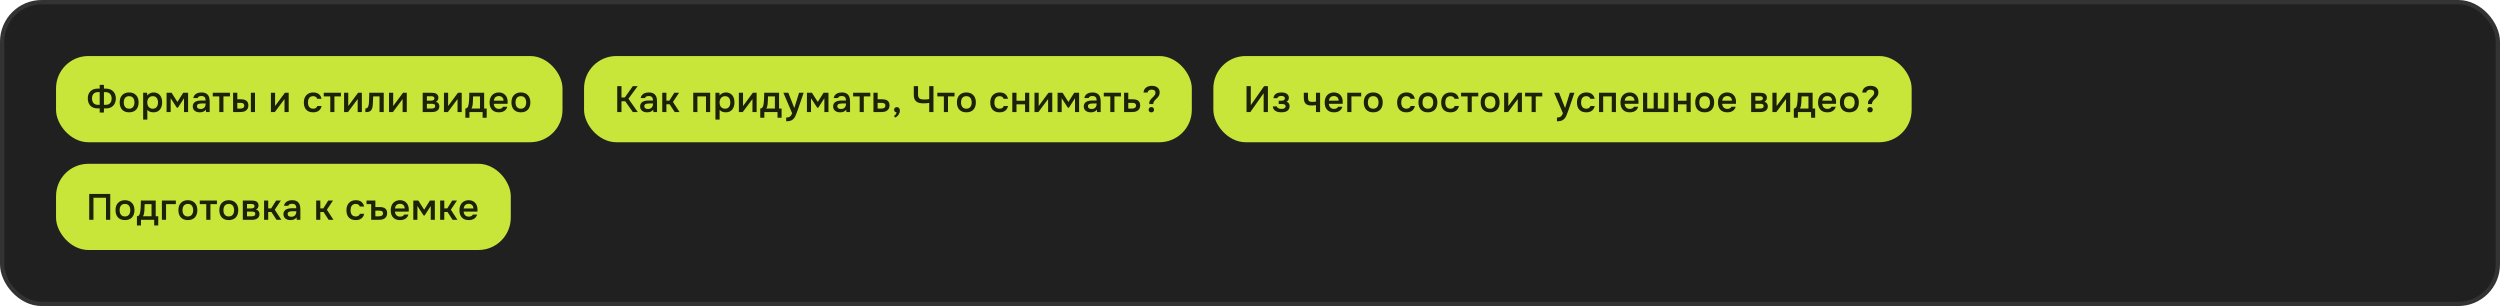
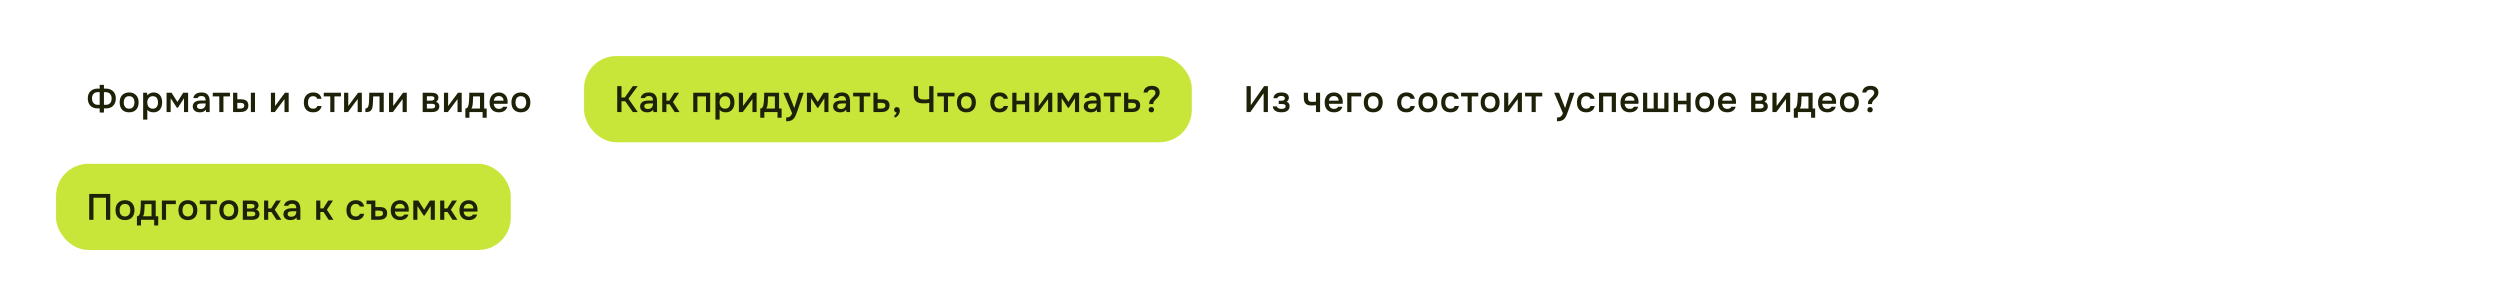
<svg xmlns="http://www.w3.org/2000/svg" width="1160" height="142" viewBox="0 0 1160 142" fill="none">
-   <rect x="1" y="1" width="1158" height="140" rx="18.333" fill="#202020" stroke="#333333" stroke-width="2" />
-   <rect x="26" y="26" width="235" height="40" rx="15" fill="#C8E63A" />
  <path d="M46.256 52.221V50.3H45.27C44.556 50.3 43.916 50.192 43.349 49.977C42.794 49.75 42.318 49.439 41.921 49.042C41.536 48.634 41.241 48.147 41.037 47.58C40.833 47.013 40.731 46.379 40.731 45.676C40.731 44.951 40.839 44.305 41.054 43.738C41.281 43.171 41.598 42.695 42.006 42.31C42.414 41.913 42.901 41.613 43.468 41.409C44.035 41.205 44.664 41.103 45.355 41.103H46.256V39.369H48.228V41.103H49.078C49.769 41.103 50.398 41.205 50.965 41.409C51.532 41.613 52.019 41.908 52.427 42.293C52.846 42.678 53.169 43.154 53.396 43.721C53.623 44.276 53.742 44.911 53.753 45.625C53.753 46.339 53.645 46.985 53.43 47.563C53.226 48.13 52.931 48.617 52.546 49.025C52.161 49.433 51.685 49.75 51.118 49.977C50.563 50.192 49.928 50.3 49.214 50.3H48.228V52.221H46.256ZM45.406 42.752C44.522 42.752 43.848 43.018 43.383 43.551C42.918 44.072 42.686 44.752 42.686 45.591C42.686 46.033 42.737 46.441 42.839 46.815C42.952 47.189 43.122 47.512 43.349 47.784C43.576 48.056 43.859 48.266 44.199 48.413C44.539 48.56 44.941 48.634 45.406 48.634H46.256V42.752H45.406ZM48.228 48.634H49.112C49.577 48.634 49.979 48.56 50.319 48.413C50.659 48.254 50.937 48.045 51.152 47.784C51.379 47.523 51.543 47.212 51.645 46.849C51.747 46.486 51.798 46.09 51.798 45.659C51.798 45.24 51.736 44.854 51.611 44.503C51.486 44.14 51.305 43.829 51.067 43.568C50.829 43.307 50.54 43.109 50.2 42.973C49.86 42.826 49.475 42.752 49.044 42.752H48.228V48.634ZM59.9 42.888C60.614 42.888 61.243 43.001 61.787 43.228C62.331 43.455 62.79 43.772 63.164 44.18C63.549 44.577 63.838 45.058 64.031 45.625C64.223 46.192 64.32 46.821 64.32 47.512C64.32 48.215 64.223 48.849 64.031 49.416C63.849 49.971 63.572 50.453 63.198 50.861C62.824 51.269 62.359 51.581 61.804 51.796C61.26 52.011 60.625 52.119 59.9 52.119C59.186 52.119 58.557 52.011 58.013 51.796C57.469 51.569 57.01 51.258 56.636 50.861C56.273 50.453 55.995 49.966 55.803 49.399C55.621 48.832 55.531 48.203 55.531 47.512C55.531 46.821 55.621 46.192 55.803 45.625C55.995 45.058 56.279 44.577 56.653 44.18C57.027 43.772 57.486 43.455 58.03 43.228C58.574 43.001 59.197 42.888 59.9 42.888ZM59.9 50.436C60.342 50.436 60.716 50.362 61.022 50.215C61.339 50.056 61.594 49.847 61.787 49.586C61.991 49.325 62.138 49.019 62.229 48.668C62.331 48.317 62.382 47.937 62.382 47.529C62.382 47.121 62.331 46.741 62.229 46.39C62.138 46.027 61.991 45.716 61.787 45.455C61.594 45.194 61.339 44.99 61.022 44.843C60.716 44.696 60.342 44.622 59.9 44.622C59.469 44.622 59.095 44.696 58.778 44.843C58.472 44.99 58.217 45.194 58.013 45.455C57.82 45.716 57.673 46.027 57.571 46.39C57.48 46.741 57.435 47.121 57.435 47.529C57.435 47.937 57.48 48.317 57.571 48.668C57.673 49.019 57.82 49.325 58.013 49.586C58.217 49.847 58.472 50.056 58.778 50.215C59.095 50.362 59.469 50.436 59.9 50.436ZM68.359 55.485H66.421V43.041H68.257L68.359 44.316C68.687 43.851 69.112 43.5 69.633 43.262C70.166 43.013 70.722 42.888 71.299 42.888C71.912 42.888 72.461 43.001 72.948 43.228C73.436 43.443 73.85 43.749 74.189 44.146C74.541 44.543 74.802 45.024 74.972 45.591C75.153 46.146 75.243 46.781 75.243 47.495C75.243 48.164 75.159 48.781 74.989 49.348C74.819 49.915 74.564 50.408 74.224 50.827C73.895 51.235 73.481 51.552 72.983 51.779C72.495 52.006 71.9 52.119 71.198 52.119C70.653 52.119 70.132 52.034 69.633 51.864C69.146 51.683 68.721 51.388 68.359 50.98V55.485ZM70.891 50.436C71.311 50.436 71.674 50.362 71.98 50.215C72.285 50.056 72.535 49.847 72.728 49.586C72.931 49.325 73.079 49.019 73.169 48.668C73.272 48.317 73.323 47.937 73.323 47.529C73.323 47.121 73.272 46.741 73.169 46.39C73.079 46.027 72.931 45.716 72.728 45.455C72.535 45.194 72.28 44.99 71.963 44.843C71.656 44.696 71.288 44.622 70.858 44.622C70.472 44.622 70.115 44.701 69.787 44.86C69.469 45.019 69.203 45.228 68.987 45.489C68.772 45.75 68.608 46.061 68.495 46.424C68.392 46.775 68.341 47.138 68.341 47.512C68.341 47.92 68.392 48.305 68.495 48.668C68.597 49.019 68.749 49.325 68.954 49.586C69.169 49.835 69.435 50.039 69.752 50.198C70.07 50.357 70.45 50.436 70.891 50.436ZM77.286 43.041H79.615L82.318 47.308L85.004 43.041H87.282V52H85.378V45.574L82.539 49.994H82.08L79.19 45.574V52H77.286V43.041ZM95.525 50.895C95.23 51.314 94.839 51.626 94.352 51.83C93.865 52.023 93.321 52.119 92.72 52.119C92.244 52.119 91.808 52.062 91.411 51.949C91.026 51.836 90.686 51.666 90.391 51.439C90.096 51.201 89.864 50.912 89.694 50.572C89.524 50.221 89.439 49.824 89.439 49.382C89.439 48.895 89.535 48.481 89.728 48.141C89.921 47.79 90.181 47.506 90.51 47.291C90.85 47.076 91.247 46.917 91.7 46.815C92.153 46.702 92.629 46.645 93.128 46.645H95.423C95.423 45.988 95.276 45.478 94.981 45.115C94.686 44.752 94.171 44.565 93.434 44.554C93.003 44.554 92.629 44.628 92.312 44.775C92.006 44.922 91.802 45.166 91.7 45.506H89.711C89.779 45.03 89.932 44.628 90.17 44.299C90.419 43.97 90.714 43.698 91.054 43.483C91.405 43.268 91.791 43.115 92.21 43.024C92.641 42.933 93.071 42.888 93.502 42.888C94.057 42.888 94.573 42.962 95.049 43.109C95.525 43.256 95.939 43.506 96.29 43.857C96.687 44.265 96.953 44.752 97.089 45.319C97.225 45.886 97.293 46.503 97.293 47.172V52H95.61L95.525 50.895ZM95.423 48.022H93.553C93.224 48.022 92.896 48.05 92.567 48.107C92.238 48.152 91.955 48.271 91.717 48.464C91.49 48.645 91.377 48.912 91.377 49.263C91.377 49.694 91.53 50.022 91.836 50.249C92.153 50.464 92.539 50.572 92.992 50.572C93.343 50.572 93.666 50.527 93.961 50.436C94.267 50.345 94.528 50.198 94.743 49.994C94.958 49.779 95.123 49.512 95.236 49.195C95.361 48.866 95.423 48.475 95.423 48.022ZM106.701 43.041V44.724H103.675V52H101.754V44.724H98.728V43.041H106.701ZM108.156 43.041H110.111V46.067H111.726C112.224 46.067 112.689 46.112 113.12 46.203C113.55 46.294 113.919 46.452 114.225 46.679C114.542 46.894 114.791 47.183 114.973 47.546C115.154 47.909 115.245 48.362 115.245 48.906C115.245 49.518 115.131 50.028 114.905 50.436C114.678 50.833 114.383 51.15 114.021 51.388C113.658 51.615 113.25 51.773 112.797 51.864C112.343 51.955 111.896 52 111.454 52H108.156V43.041ZM116.401 52V43.041H118.322V52H116.401ZM111.284 50.385C111.533 50.385 111.782 50.368 112.032 50.334C112.281 50.289 112.502 50.221 112.695 50.13C112.887 50.028 113.04 49.886 113.154 49.705C113.267 49.524 113.324 49.286 113.324 48.991C113.324 48.742 113.278 48.538 113.188 48.379C113.108 48.22 112.995 48.096 112.848 48.005C112.712 47.903 112.553 47.835 112.372 47.801C112.19 47.767 112.009 47.744 111.828 47.733H110.111V50.368L111.284 50.385ZM127.505 52H125.703V43.041H127.641V49.195L132.197 43.041H133.948V52H132.01V45.965C131.998 45.988 130.497 47.999 127.505 52ZM145.268 52.119C144.554 52.119 143.925 52.011 143.381 51.796C142.848 51.569 142.401 51.258 142.038 50.861C141.687 50.453 141.42 49.971 141.239 49.416C141.069 48.849 140.984 48.226 140.984 47.546C140.984 46.866 141.075 46.243 141.256 45.676C141.449 45.109 141.732 44.622 142.106 44.214C142.48 43.806 142.933 43.483 143.466 43.245C143.999 43.007 144.616 42.888 145.319 42.888C145.818 42.888 146.277 42.945 146.696 43.058C147.127 43.16 147.506 43.336 147.835 43.585C148.164 43.823 148.447 44.129 148.685 44.503C148.923 44.866 149.087 45.308 149.178 45.829H147.172C147.07 45.444 146.849 45.149 146.509 44.945C146.18 44.73 145.772 44.622 145.285 44.622C144.854 44.622 144.486 44.701 144.18 44.86C143.874 45.019 143.625 45.234 143.432 45.506C143.239 45.778 143.098 46.095 143.007 46.458C142.928 46.809 142.888 47.178 142.888 47.563C142.888 47.96 142.933 48.334 143.024 48.685C143.115 49.036 143.256 49.342 143.449 49.603C143.653 49.852 143.908 50.056 144.214 50.215C144.52 50.362 144.888 50.436 145.319 50.436C145.829 50.436 146.248 50.323 146.577 50.096C146.917 49.869 147.132 49.569 147.223 49.195H149.212C149.121 49.705 148.951 50.147 148.702 50.521C148.464 50.895 148.169 51.201 147.818 51.439C147.467 51.677 147.076 51.853 146.645 51.966C146.214 52.068 145.755 52.119 145.268 52.119ZM158.197 43.041V44.724H155.171V52H153.25V44.724H150.224V43.041H158.197ZM161.454 52H159.652V43.041H161.59V49.195L166.146 43.041H167.897V52H165.959V45.965C165.947 45.988 164.446 47.999 161.454 52ZM171.184 47.733C171.241 46.962 171.275 46.197 171.286 45.438C171.309 44.667 171.331 43.868 171.354 43.041H178.052V52H176.097V44.724H173.156C173.133 45.279 173.111 45.835 173.088 46.39C173.077 46.934 173.054 47.478 173.02 48.022C173.009 48.226 172.986 48.47 172.952 48.753C172.929 49.025 172.895 49.303 172.85 49.586C172.805 49.858 172.737 50.119 172.646 50.368C172.555 50.606 172.442 50.827 172.306 51.031C172.068 51.371 171.751 51.62 171.354 51.779C170.969 51.926 170.521 52 170.011 52H169.535V50.334C169.875 50.334 170.147 50.255 170.351 50.096C170.566 49.926 170.725 49.716 170.827 49.467C170.94 49.206 171.02 48.929 171.065 48.634C171.122 48.328 171.161 48.028 171.184 47.733ZM182.304 52H180.502V43.041H182.44V49.195L186.996 43.041H188.747V52H186.809V45.965C186.798 45.988 185.296 47.999 182.304 52ZM196.124 43.041H199.949C200.346 43.041 200.748 43.064 201.156 43.109C201.564 43.143 201.932 43.239 202.261 43.398C202.601 43.557 202.873 43.789 203.077 44.095C203.292 44.39 203.406 44.792 203.417 45.302C203.417 45.699 203.326 46.067 203.145 46.407C202.964 46.747 202.675 47.025 202.278 47.24C202.822 47.387 203.219 47.648 203.468 48.022C203.729 48.385 203.859 48.821 203.859 49.331C203.859 49.807 203.763 50.221 203.57 50.572C203.377 50.912 203.122 51.19 202.805 51.405C202.488 51.609 202.119 51.762 201.7 51.864C201.281 51.955 200.839 52 200.374 52H196.124V43.041ZM198.079 44.656V46.713H199.252C199.513 46.713 199.779 46.713 200.051 46.713C200.334 46.702 200.584 46.662 200.799 46.594C201.026 46.526 201.207 46.418 201.343 46.271C201.49 46.124 201.564 45.914 201.564 45.642C201.564 45.404 201.507 45.223 201.394 45.098C201.292 44.962 201.162 44.86 201.003 44.792C200.844 44.724 200.663 44.684 200.459 44.673C200.266 44.662 200.085 44.656 199.915 44.656H198.079ZM200.051 50.368C200.278 50.368 200.499 50.357 200.714 50.334C200.941 50.311 201.139 50.26 201.309 50.181C201.49 50.09 201.638 49.977 201.751 49.841C201.864 49.694 201.921 49.501 201.921 49.263C201.921 48.832 201.785 48.543 201.513 48.396C201.252 48.249 200.929 48.175 200.544 48.175H198.079V50.368H200.051ZM207.795 52H205.993V43.041H207.931V49.195L212.487 43.041H214.238V52H212.3V45.965C212.289 45.988 210.787 47.999 207.795 52ZM217.662 46.237C217.696 45.693 217.718 45.166 217.73 44.656C217.741 44.135 217.747 43.596 217.747 43.041H224.649V50.351H225.822V54.618H223.935V52H217.815V54.618H215.928V50.351C216.256 50.351 216.528 50.249 216.744 50.045C216.97 49.83 217.123 49.592 217.203 49.331C217.282 49.15 217.35 48.906 217.407 48.6C217.463 48.283 217.509 47.971 217.543 47.665C217.577 47.359 217.605 47.076 217.628 46.815C217.65 46.554 217.662 46.362 217.662 46.237ZM222.711 44.724H219.515C219.492 45.132 219.475 45.574 219.464 46.05C219.452 46.526 219.435 46.985 219.413 47.427C219.39 47.642 219.367 47.875 219.345 48.124C219.333 48.373 219.305 48.628 219.26 48.889C219.214 49.138 219.152 49.388 219.073 49.637C218.993 49.886 218.886 50.124 218.75 50.351H222.711V44.724ZM229.106 48.175C229.129 48.504 229.197 48.81 229.31 49.093C229.423 49.376 229.576 49.626 229.769 49.841C229.962 50.045 230.2 50.209 230.483 50.334C230.778 50.459 231.118 50.521 231.503 50.521C231.911 50.521 232.285 50.447 232.625 50.3C232.976 50.153 233.231 49.898 233.39 49.535H235.379C235.266 49.988 235.079 50.379 234.818 50.708C234.569 51.037 234.268 51.309 233.917 51.524C233.577 51.728 233.197 51.881 232.778 51.983C232.37 52.074 231.934 52.119 231.469 52.119C230.755 52.119 230.126 52.011 229.582 51.796C229.049 51.581 228.602 51.269 228.239 50.861C227.876 50.453 227.604 49.971 227.423 49.416C227.253 48.849 227.168 48.215 227.168 47.512C227.168 46.832 227.264 46.214 227.457 45.659C227.65 45.092 227.927 44.605 228.29 44.197C228.664 43.789 229.112 43.472 229.633 43.245C230.154 43.007 230.749 42.888 231.418 42.888C232.121 42.888 232.727 43.007 233.237 43.245C233.747 43.472 234.172 43.783 234.512 44.18C234.863 44.577 235.124 45.041 235.294 45.574C235.464 46.107 235.549 46.685 235.549 47.308C235.549 47.603 235.532 47.892 235.498 48.175H229.106ZM233.662 46.713C233.628 46.01 233.407 45.478 232.999 45.115C232.602 44.752 232.081 44.571 231.435 44.571C231.072 44.571 230.755 44.628 230.483 44.741C230.211 44.854 229.979 45.007 229.786 45.2C229.605 45.393 229.457 45.619 229.344 45.88C229.231 46.141 229.157 46.418 229.123 46.713H233.662ZM241.672 42.888C242.386 42.888 243.015 43.001 243.559 43.228C244.103 43.455 244.562 43.772 244.936 44.18C245.321 44.577 245.61 45.058 245.803 45.625C245.996 46.192 246.092 46.821 246.092 47.512C246.092 48.215 245.996 48.849 245.803 49.416C245.622 49.971 245.344 50.453 244.97 50.861C244.596 51.269 244.131 51.581 243.576 51.796C243.032 52.011 242.397 52.119 241.672 52.119C240.958 52.119 240.329 52.011 239.785 51.796C239.241 51.569 238.782 51.258 238.408 50.861C238.045 50.453 237.768 49.966 237.575 49.399C237.394 48.832 237.303 48.203 237.303 47.512C237.303 46.821 237.394 46.192 237.575 45.625C237.768 45.058 238.051 44.577 238.425 44.18C238.799 43.772 239.258 43.455 239.802 43.228C240.346 43.001 240.969 42.888 241.672 42.888ZM241.672 50.436C242.114 50.436 242.488 50.362 242.794 50.215C243.111 50.056 243.366 49.847 243.559 49.586C243.763 49.325 243.91 49.019 244.001 48.668C244.103 48.317 244.154 47.937 244.154 47.529C244.154 47.121 244.103 46.741 244.001 46.39C243.91 46.027 243.763 45.716 243.559 45.455C243.366 45.194 243.111 44.99 242.794 44.843C242.488 44.696 242.114 44.622 241.672 44.622C241.241 44.622 240.867 44.696 240.55 44.843C240.244 44.99 239.989 45.194 239.785 45.455C239.592 45.716 239.445 46.027 239.343 46.39C239.252 46.741 239.207 47.121 239.207 47.529C239.207 47.937 239.252 48.317 239.343 48.668C239.445 49.019 239.592 49.325 239.785 49.586C239.989 49.847 240.244 50.056 240.55 50.215C240.867 50.362 241.241 50.436 241.672 50.436Z" fill="#1D2107" />
  <rect x="271" y="26" width="282" height="40" rx="15" fill="#C8E63A" />
  <path d="M288.366 52H286.394V39.981H288.366V45.234H289.913L293.619 39.981H295.88L291.596 45.812L295.931 52H293.636L290.1 46.985H288.366V52ZM303.098 50.895C302.803 51.314 302.412 51.626 301.925 51.83C301.437 52.023 300.893 52.119 300.293 52.119C299.817 52.119 299.38 52.062 298.984 51.949C298.598 51.836 298.258 51.666 297.964 51.439C297.669 51.201 297.437 50.912 297.267 50.572C297.097 50.221 297.012 49.824 297.012 49.382C297.012 48.895 297.108 48.481 297.301 48.141C297.493 47.79 297.754 47.506 298.083 47.291C298.423 47.076 298.819 46.917 299.273 46.815C299.726 46.702 300.202 46.645 300.701 46.645H302.996C302.996 45.988 302.848 45.478 302.554 45.115C302.259 44.752 301.743 44.565 301.007 44.554C300.576 44.554 300.202 44.628 299.885 44.775C299.579 44.922 299.375 45.166 299.273 45.506H297.284C297.352 45.03 297.505 44.628 297.743 44.299C297.992 43.97 298.287 43.698 298.627 43.483C298.978 43.268 299.363 43.115 299.783 43.024C300.213 42.933 300.644 42.888 301.075 42.888C301.63 42.888 302.146 42.962 302.622 43.109C303.098 43.256 303.511 43.506 303.863 43.857C304.259 44.265 304.526 44.752 304.662 45.319C304.798 45.886 304.866 46.503 304.866 47.172V52H303.183L303.098 50.895ZM302.996 48.022H301.126C300.797 48.022 300.468 48.05 300.14 48.107C299.811 48.152 299.528 48.271 299.29 48.464C299.063 48.645 298.95 48.912 298.95 49.263C298.95 49.694 299.103 50.022 299.409 50.249C299.726 50.464 300.111 50.572 300.565 50.572C300.916 50.572 301.239 50.527 301.534 50.436C301.84 50.345 302.1 50.198 302.316 49.994C302.531 49.779 302.695 49.512 302.809 49.195C302.933 48.866 302.996 48.475 302.996 48.022ZM307.287 52V43.041H309.208V46.696H310.585L312.88 43.041H315.09L312.251 47.308L315.311 52H313.067L310.704 48.379H309.208V52H307.287ZM321.663 52V43.041H329.517V52H327.579V44.724H323.601V52H321.663ZM333.902 55.485H331.964V43.041H333.8L333.902 44.316C334.231 43.851 334.656 43.5 335.177 43.262C335.71 43.013 336.265 42.888 336.843 42.888C337.455 42.888 338.005 43.001 338.492 43.228C338.979 43.443 339.393 43.749 339.733 44.146C340.084 44.543 340.345 45.024 340.515 45.591C340.696 46.146 340.787 46.781 340.787 47.495C340.787 48.164 340.702 48.781 340.532 49.348C340.362 49.915 340.107 50.408 339.767 50.827C339.438 51.235 339.025 51.552 338.526 51.779C338.039 52.006 337.444 52.119 336.741 52.119C336.197 52.119 335.676 52.034 335.177 51.864C334.69 51.683 334.265 51.388 333.902 50.98V55.485ZM336.435 50.436C336.854 50.436 337.217 50.362 337.523 50.215C337.829 50.056 338.078 49.847 338.271 49.586C338.475 49.325 338.622 49.019 338.713 48.668C338.815 48.317 338.866 47.937 338.866 47.529C338.866 47.121 338.815 46.741 338.713 46.39C338.622 46.027 338.475 45.716 338.271 45.455C338.078 45.194 337.823 44.99 337.506 44.843C337.2 44.696 336.832 44.622 336.401 44.622C336.016 44.622 335.659 44.701 335.33 44.86C335.013 45.019 334.746 45.228 334.531 45.489C334.316 45.75 334.151 46.061 334.038 46.424C333.936 46.775 333.885 47.138 333.885 47.512C333.885 47.92 333.936 48.305 334.038 48.668C334.14 49.019 334.293 49.325 334.497 49.586C334.712 49.835 334.979 50.039 335.296 50.198C335.613 50.357 335.993 50.436 336.435 50.436ZM344.631 52H342.829V43.041H344.767V49.195L349.323 43.041H351.074V52H349.136V45.965C349.125 45.988 347.623 47.999 344.631 52ZM354.498 46.237C354.532 45.693 354.554 45.166 354.566 44.656C354.577 44.135 354.583 43.596 354.583 43.041H361.485V50.351H362.658V54.618H360.771V52H354.651V54.618H352.764V50.351C353.092 50.351 353.364 50.249 353.58 50.045C353.806 49.83 353.959 49.592 354.039 49.331C354.118 49.15 354.186 48.906 354.243 48.6C354.299 48.283 354.345 47.971 354.379 47.665C354.413 47.359 354.441 47.076 354.464 46.815C354.486 46.554 354.498 46.362 354.498 46.237ZM359.547 44.724H356.351C356.328 45.132 356.311 45.574 356.3 46.05C356.288 46.526 356.271 46.985 356.249 47.427C356.226 47.642 356.203 47.875 356.181 48.124C356.169 48.373 356.141 48.628 356.096 48.889C356.05 49.138 355.988 49.388 355.909 49.637C355.829 49.886 355.722 50.124 355.586 50.351H359.547V44.724ZM370.77 43.041H372.895L370.311 50.572C369.983 51.501 369.682 52.323 369.41 53.037C369.15 53.751 368.838 54.346 368.475 54.822C368.113 55.298 367.665 55.655 367.132 55.893C366.611 56.142 365.925 56.267 365.075 56.267H364.786V54.533C364.832 54.533 364.877 54.533 364.922 54.533C365.262 54.533 365.563 54.493 365.823 54.414C366.095 54.335 366.339 54.216 366.554 54.057C366.77 53.898 366.957 53.689 367.115 53.428C367.274 53.179 367.421 52.89 367.557 52.561L363.494 43.041H365.772L368.56 50.13L370.77 43.041ZM374.413 43.041H376.742L379.445 47.308L382.131 43.041H384.409V52H382.505V45.574L379.666 49.994H379.207L376.317 45.574V52H374.413V43.041ZM392.652 50.895C392.357 51.314 391.966 51.626 391.479 51.83C390.992 52.023 390.448 52.119 389.847 52.119C389.371 52.119 388.935 52.062 388.538 51.949C388.153 51.836 387.813 51.666 387.518 51.439C387.223 51.201 386.991 50.912 386.821 50.572C386.651 50.221 386.566 49.824 386.566 49.382C386.566 48.895 386.662 48.481 386.855 48.141C387.048 47.79 387.308 47.506 387.637 47.291C387.977 47.076 388.374 46.917 388.827 46.815C389.28 46.702 389.756 46.645 390.255 46.645H392.55C392.55 45.988 392.403 45.478 392.108 45.115C391.813 44.752 391.298 44.565 390.561 44.554C390.13 44.554 389.756 44.628 389.439 44.775C389.133 44.922 388.929 45.166 388.827 45.506H386.838C386.906 45.03 387.059 44.628 387.297 44.299C387.546 43.97 387.841 43.698 388.181 43.483C388.532 43.268 388.918 43.115 389.337 43.024C389.768 42.933 390.198 42.888 390.629 42.888C391.184 42.888 391.7 42.962 392.176 43.109C392.652 43.256 393.066 43.506 393.417 43.857C393.814 44.265 394.08 44.752 394.216 45.319C394.352 45.886 394.42 46.503 394.42 47.172V52H392.737L392.652 50.895ZM392.55 48.022H390.68C390.351 48.022 390.023 48.05 389.694 48.107C389.365 48.152 389.082 48.271 388.844 48.464C388.617 48.645 388.504 48.912 388.504 49.263C388.504 49.694 388.657 50.022 388.963 50.249C389.28 50.464 389.666 50.572 390.119 50.572C390.47 50.572 390.793 50.527 391.088 50.436C391.394 50.345 391.655 50.198 391.87 49.994C392.085 49.779 392.25 49.512 392.363 49.195C392.488 48.866 392.55 48.475 392.55 48.022ZM403.828 43.041V44.724H400.802V52H398.881V44.724H395.855V43.041H403.828ZM405.282 43.041H407.22V46.067H409.226C409.748 46.067 410.218 46.112 410.637 46.203C411.068 46.282 411.436 46.435 411.742 46.662C412.06 46.889 412.303 47.183 412.473 47.546C412.655 47.909 412.745 48.356 412.745 48.889C412.745 49.49 412.632 49.994 412.405 50.402C412.19 50.799 411.901 51.116 411.538 51.354C411.187 51.592 410.785 51.762 410.331 51.864C409.878 51.955 409.419 52 408.954 52H405.282V43.041ZM408.733 50.385C408.994 50.385 409.249 50.368 409.498 50.334C409.759 50.289 409.98 50.221 410.161 50.13C410.354 50.028 410.507 49.886 410.62 49.705C410.745 49.524 410.813 49.286 410.824 48.991C410.824 48.674 410.756 48.43 410.62 48.26C410.484 48.09 410.314 47.965 410.11 47.886C409.906 47.807 409.68 47.761 409.43 47.75C409.192 47.739 408.971 47.733 408.767 47.733H407.22V50.368L408.733 50.385ZM416.044 52.136C415.704 52.113 415.42 52 415.194 51.796C414.978 51.581 414.871 51.292 414.871 50.929C414.871 50.532 414.995 50.232 415.245 50.028C415.494 49.813 415.772 49.705 416.078 49.705C416.112 49.705 416.146 49.705 416.18 49.705C416.69 49.739 417.041 49.92 417.234 50.249C417.426 50.578 417.523 50.923 417.523 51.286C417.523 51.343 417.523 51.399 417.523 51.456C417.523 51.785 417.46 52.108 417.336 52.425C417.211 52.754 417.047 53.06 416.843 53.343C416.639 53.626 416.406 53.87 416.146 54.074C415.885 54.289 415.613 54.442 415.33 54.533L414.82 53.836C415.092 53.643 415.341 53.4 415.568 53.105C415.794 52.81 415.953 52.487 416.044 52.136ZM428.708 46.169C429.104 46.169 429.495 46.158 429.881 46.135C430.266 46.101 430.691 46.05 431.156 45.982V39.981H433.128V52H431.156V47.75C430.77 47.818 430.345 47.869 429.881 47.903C429.427 47.937 428.985 47.954 428.555 47.954C427.818 47.954 427.166 47.892 426.6 47.767C426.044 47.631 425.568 47.41 425.172 47.104C424.786 46.798 424.492 46.396 424.288 45.897C424.095 45.387 423.999 44.758 423.999 44.01V39.981H425.971V43.636C425.971 44.157 426.022 44.582 426.124 44.911C426.237 45.228 426.407 45.483 426.634 45.676C426.86 45.857 427.144 45.982 427.484 46.05C427.824 46.118 428.232 46.158 428.708 46.169ZM442.898 43.041V44.724H439.872V52H437.951V44.724H434.925V43.041H442.898ZM448.382 42.888C449.096 42.888 449.725 43.001 450.269 43.228C450.813 43.455 451.272 43.772 451.646 44.18C452.031 44.577 452.32 45.058 452.513 45.625C452.705 46.192 452.802 46.821 452.802 47.512C452.802 48.215 452.705 48.849 452.513 49.416C452.331 49.971 452.054 50.453 451.68 50.861C451.306 51.269 450.841 51.581 450.286 51.796C449.742 52.011 449.107 52.119 448.382 52.119C447.668 52.119 447.039 52.011 446.495 51.796C445.951 51.569 445.492 51.258 445.118 50.861C444.755 50.453 444.477 49.966 444.285 49.399C444.103 48.832 444.013 48.203 444.013 47.512C444.013 46.821 444.103 46.192 444.285 45.625C444.477 45.058 444.761 44.577 445.135 44.18C445.509 43.772 445.968 43.455 446.512 43.228C447.056 43.001 447.679 42.888 448.382 42.888ZM448.382 50.436C448.824 50.436 449.198 50.362 449.504 50.215C449.821 50.056 450.076 49.847 450.269 49.586C450.473 49.325 450.62 49.019 450.711 48.668C450.813 48.317 450.864 47.937 450.864 47.529C450.864 47.121 450.813 46.741 450.711 46.39C450.62 46.027 450.473 45.716 450.269 45.455C450.076 45.194 449.821 44.99 449.504 44.843C449.198 44.696 448.824 44.622 448.382 44.622C447.951 44.622 447.577 44.696 447.26 44.843C446.954 44.99 446.699 45.194 446.495 45.455C446.302 45.716 446.155 46.027 446.053 46.39C445.962 46.741 445.917 47.121 445.917 47.529C445.917 47.937 445.962 48.317 446.053 48.668C446.155 49.019 446.302 49.325 446.495 49.586C446.699 49.847 446.954 50.056 447.26 50.215C447.577 50.362 447.951 50.436 448.382 50.436ZM463.769 52.119C463.055 52.119 462.426 52.011 461.882 51.796C461.349 51.569 460.901 51.258 460.539 50.861C460.187 50.453 459.921 49.971 459.74 49.416C459.57 48.849 459.485 48.226 459.485 47.546C459.485 46.866 459.575 46.243 459.757 45.676C459.949 45.109 460.233 44.622 460.607 44.214C460.981 43.806 461.434 43.483 461.967 43.245C462.499 43.007 463.117 42.888 463.82 42.888C464.318 42.888 464.777 42.945 465.197 43.058C465.627 43.16 466.007 43.336 466.336 43.585C466.664 43.823 466.948 44.129 467.186 44.503C467.424 44.866 467.588 45.308 467.679 45.829H465.673C465.571 45.444 465.35 45.149 465.01 44.945C464.681 44.73 464.273 44.622 463.786 44.622C463.355 44.622 462.987 44.701 462.681 44.86C462.375 45.019 462.125 45.234 461.933 45.506C461.74 45.778 461.598 46.095 461.508 46.458C461.428 46.809 461.389 47.178 461.389 47.563C461.389 47.96 461.434 48.334 461.525 48.685C461.615 49.036 461.757 49.342 461.95 49.603C462.154 49.852 462.409 50.056 462.715 50.215C463.021 50.362 463.389 50.436 463.82 50.436C464.33 50.436 464.749 50.323 465.078 50.096C465.418 49.869 465.633 49.569 465.724 49.195H467.713C467.622 49.705 467.452 50.147 467.203 50.521C466.965 50.895 466.67 51.201 466.319 51.439C465.967 51.677 465.576 51.853 465.146 51.966C464.715 52.068 464.256 52.119 463.769 52.119ZM469.71 52V43.041H471.648V46.73H475.626V43.041H477.564V52H475.626V48.413H471.648V52H469.71ZM481.813 52H480.011V43.041H481.949V49.195L486.505 43.041H488.256V52H486.318V45.965C486.307 45.988 484.805 47.999 481.813 52ZM490.711 43.041H493.04L495.743 47.308L498.429 43.041H500.707V52H498.803V45.574L495.964 49.994H495.505L492.615 45.574V52H490.711V43.041ZM508.95 50.895C508.655 51.314 508.264 51.626 507.777 51.83C507.29 52.023 506.746 52.119 506.145 52.119C505.669 52.119 505.233 52.062 504.836 51.949C504.451 51.836 504.111 51.666 503.816 51.439C503.521 51.201 503.289 50.912 503.119 50.572C502.949 50.221 502.864 49.824 502.864 49.382C502.864 48.895 502.96 48.481 503.153 48.141C503.346 47.79 503.606 47.506 503.935 47.291C504.275 47.076 504.672 46.917 505.125 46.815C505.578 46.702 506.054 46.645 506.553 46.645H508.848C508.848 45.988 508.701 45.478 508.406 45.115C508.111 44.752 507.596 44.565 506.859 44.554C506.428 44.554 506.054 44.628 505.737 44.775C505.431 44.922 505.227 45.166 505.125 45.506H503.136C503.204 45.03 503.357 44.628 503.595 44.299C503.844 43.97 504.139 43.698 504.479 43.483C504.83 43.268 505.216 43.115 505.635 43.024C506.066 42.933 506.496 42.888 506.927 42.888C507.482 42.888 507.998 42.962 508.474 43.109C508.95 43.256 509.364 43.506 509.715 43.857C510.112 44.265 510.378 44.752 510.514 45.319C510.65 45.886 510.718 46.503 510.718 47.172V52H509.035L508.95 50.895ZM508.848 48.022H506.978C506.649 48.022 506.321 48.05 505.992 48.107C505.663 48.152 505.38 48.271 505.142 48.464C504.915 48.645 504.802 48.912 504.802 49.263C504.802 49.694 504.955 50.022 505.261 50.249C505.578 50.464 505.964 50.572 506.417 50.572C506.768 50.572 507.091 50.527 507.386 50.436C507.692 50.345 507.953 50.198 508.168 49.994C508.383 49.779 508.548 49.512 508.661 49.195C508.786 48.866 508.848 48.475 508.848 48.022ZM520.126 43.041V44.724H517.1V52H515.179V44.724H512.153V43.041H520.126ZM521.58 43.041H523.518V46.067H525.524C526.046 46.067 526.516 46.112 526.935 46.203C527.366 46.282 527.734 46.435 528.04 46.662C528.358 46.889 528.601 47.183 528.771 47.546C528.953 47.909 529.043 48.356 529.043 48.889C529.043 49.49 528.93 49.994 528.703 50.402C528.488 50.799 528.199 51.116 527.836 51.354C527.485 51.592 527.083 51.762 526.629 51.864C526.176 51.955 525.717 52 525.252 52H521.58V43.041ZM525.031 50.385C525.292 50.385 525.547 50.368 525.796 50.334C526.057 50.289 526.278 50.221 526.459 50.13C526.652 50.028 526.805 49.886 526.918 49.705C527.043 49.524 527.111 49.286 527.122 48.991C527.122 48.674 527.054 48.43 526.918 48.26C526.782 48.09 526.612 47.965 526.408 47.886C526.204 47.807 525.978 47.761 525.728 47.75C525.49 47.739 525.269 47.733 525.065 47.733H523.518V50.368L525.031 50.385ZM533.294 48.294C533.271 48.203 533.26 48.118 533.26 48.039C533.26 47.948 533.26 47.858 533.26 47.767C533.26 47.427 533.328 47.115 533.464 46.832C533.611 46.549 533.787 46.282 533.991 46.033C534.206 45.784 534.438 45.551 534.688 45.336C534.937 45.109 535.164 44.883 535.368 44.656C535.583 44.418 535.764 44.174 535.912 43.925C536.059 43.664 536.138 43.381 536.15 43.075C536.15 42.565 535.991 42.191 535.674 41.953C535.356 41.715 534.909 41.596 534.331 41.596C534.115 41.596 533.906 41.624 533.702 41.681C533.498 41.726 533.311 41.8 533.141 41.902C532.971 42.004 532.829 42.14 532.716 42.31C532.602 42.48 532.529 42.684 532.495 42.922H530.608C530.63 42.48 530.732 42.072 530.914 41.698C531.095 41.313 531.344 40.984 531.662 40.712C531.99 40.44 532.387 40.225 532.852 40.066C533.316 39.907 533.849 39.828 534.45 39.828C534.926 39.828 535.385 39.885 535.827 39.998C536.269 40.111 536.654 40.293 536.983 40.542C537.323 40.78 537.589 41.092 537.782 41.477C537.986 41.862 538.088 42.327 538.088 42.871C538.088 43.381 537.997 43.834 537.816 44.231C537.634 44.616 537.374 44.99 537.034 45.353C536.83 45.58 536.614 45.795 536.388 45.999C536.161 46.203 535.951 46.418 535.759 46.645C535.577 46.86 535.424 47.093 535.3 47.342C535.186 47.591 535.13 47.869 535.13 48.175V48.294H533.294ZM534.229 49.671C534.614 49.671 534.914 49.79 535.13 50.028C535.356 50.255 535.47 50.555 535.47 50.929C535.47 51.292 535.356 51.586 535.13 51.813C534.914 52.028 534.614 52.136 534.229 52.136C533.843 52.136 533.537 52.028 533.311 51.813C533.084 51.598 532.971 51.303 532.971 50.929C532.971 50.555 533.084 50.255 533.311 50.028C533.537 49.79 533.843 49.671 534.229 49.671Z" fill="#1D2107" />
-   <rect x="563" y="26" width="324" height="40" rx="15" fill="#C8E63A" />
  <path d="M578.394 52V39.981H580.366V48.804L586.537 39.981H588.305V52H586.333V43.262L580.162 52H578.394ZM596.976 47.206C597.452 47.365 597.804 47.625 598.03 47.988C598.257 48.339 598.37 48.736 598.37 49.178C598.37 49.201 598.37 49.223 598.37 49.246C598.37 49.813 598.257 50.283 598.03 50.657C597.804 51.031 597.498 51.331 597.112 51.558C596.738 51.773 596.33 51.921 595.888 52C595.458 52.079 595.016 52.119 594.562 52.119C594.12 52.119 593.667 52.079 593.202 52C592.749 51.909 592.33 51.756 591.944 51.541C591.57 51.326 591.259 51.042 591.009 50.691C590.76 50.34 590.618 49.898 590.584 49.365H592.454C592.5 49.592 592.596 49.779 592.743 49.926C592.902 50.073 593.083 50.192 593.287 50.283C593.491 50.374 593.707 50.436 593.933 50.47C594.16 50.504 594.37 50.521 594.562 50.521C594.766 50.521 594.987 50.51 595.225 50.487C595.463 50.453 595.673 50.396 595.854 50.317C596.047 50.226 596.206 50.107 596.33 49.96C596.455 49.801 596.517 49.597 596.517 49.348C596.517 48.917 596.353 48.628 596.024 48.481C595.707 48.334 595.305 48.26 594.817 48.26H593.321V46.73H594.664C595.084 46.73 595.441 46.645 595.735 46.475C596.03 46.305 596.177 46.01 596.177 45.591C596.177 45.376 596.121 45.2 596.007 45.064C595.905 44.917 595.775 44.803 595.616 44.724C595.458 44.645 595.282 44.594 595.089 44.571C594.897 44.537 594.727 44.52 594.579 44.52C594.387 44.52 594.188 44.537 593.984 44.571C593.78 44.594 593.588 44.645 593.406 44.724C593.225 44.803 593.072 44.911 592.947 45.047C592.823 45.183 592.749 45.359 592.726 45.574H590.873C590.919 45.041 591.06 44.605 591.298 44.265C591.536 43.914 591.831 43.636 592.182 43.432C592.534 43.228 592.919 43.086 593.338 43.007C593.769 42.928 594.194 42.888 594.613 42.888C595.033 42.888 595.441 42.928 595.837 43.007C596.245 43.086 596.619 43.234 596.959 43.449C597.299 43.664 597.56 43.925 597.741 44.231C597.934 44.526 598.03 44.911 598.03 45.387C598.03 45.818 597.928 46.186 597.724 46.492C597.532 46.798 597.282 47.036 596.976 47.206ZM604.963 43.041H606.901V44.809C606.901 45.262 606.918 45.642 606.952 45.948C606.998 46.254 607.088 46.509 607.224 46.713C607.36 46.906 607.559 47.047 607.819 47.138C608.08 47.217 608.431 47.257 608.873 47.257C609.157 47.257 609.463 47.246 609.791 47.223C610.12 47.189 610.392 47.155 610.607 47.121V43.041H612.528V52H610.607V48.804C610.347 48.849 610.041 48.883 609.689 48.906C609.338 48.929 609.015 48.94 608.72 48.94C608.596 48.94 608.471 48.94 608.346 48.94C607.802 48.929 607.321 48.861 606.901 48.736C606.482 48.6 606.125 48.396 605.83 48.124C605.547 47.841 605.332 47.467 605.184 47.002C605.037 46.537 604.963 45.965 604.963 45.285V43.041ZM616.589 48.175C616.612 48.504 616.68 48.81 616.793 49.093C616.906 49.376 617.059 49.626 617.252 49.841C617.445 50.045 617.683 50.209 617.966 50.334C618.261 50.459 618.601 50.521 618.986 50.521C619.394 50.521 619.768 50.447 620.108 50.3C620.459 50.153 620.714 49.898 620.873 49.535H622.862C622.749 49.988 622.562 50.379 622.301 50.708C622.052 51.037 621.751 51.309 621.4 51.524C621.06 51.728 620.68 51.881 620.261 51.983C619.853 52.074 619.417 52.119 618.952 52.119C618.238 52.119 617.609 52.011 617.065 51.796C616.532 51.581 616.085 51.269 615.722 50.861C615.359 50.453 615.087 49.971 614.906 49.416C614.736 48.849 614.651 48.215 614.651 47.512C614.651 46.832 614.747 46.214 614.94 45.659C615.133 45.092 615.41 44.605 615.773 44.197C616.147 43.789 616.595 43.472 617.116 43.245C617.637 43.007 618.232 42.888 618.901 42.888C619.604 42.888 620.21 43.007 620.72 43.245C621.23 43.472 621.655 43.783 621.995 44.18C622.346 44.577 622.607 45.041 622.777 45.574C622.947 46.107 623.032 46.685 623.032 47.308C623.032 47.603 623.015 47.892 622.981 48.175H616.589ZM621.145 46.713C621.111 46.01 620.89 45.478 620.482 45.115C620.085 44.752 619.564 44.571 618.918 44.571C618.555 44.571 618.238 44.628 617.966 44.741C617.694 44.854 617.462 45.007 617.269 45.2C617.088 45.393 616.94 45.619 616.827 45.88C616.714 46.141 616.64 46.418 616.606 46.713H621.145ZM625.126 52V43.041H631.603V44.724H627.064V52H625.126ZM637.165 42.888C637.879 42.888 638.508 43.001 639.052 43.228C639.596 43.455 640.055 43.772 640.429 44.18C640.814 44.577 641.103 45.058 641.296 45.625C641.489 46.192 641.585 46.821 641.585 47.512C641.585 48.215 641.489 48.849 641.296 49.416C641.115 49.971 640.837 50.453 640.463 50.861C640.089 51.269 639.624 51.581 639.069 51.796C638.525 52.011 637.89 52.119 637.165 52.119C636.451 52.119 635.822 52.011 635.278 51.796C634.734 51.569 634.275 51.258 633.901 50.861C633.538 50.453 633.261 49.966 633.068 49.399C632.887 48.832 632.796 48.203 632.796 47.512C632.796 46.821 632.887 46.192 633.068 45.625C633.261 45.058 633.544 44.577 633.918 44.18C634.292 43.772 634.751 43.455 635.295 43.228C635.839 43.001 636.462 42.888 637.165 42.888ZM637.165 50.436C637.607 50.436 637.981 50.362 638.287 50.215C638.604 50.056 638.859 49.847 639.052 49.586C639.256 49.325 639.403 49.019 639.494 48.668C639.596 48.317 639.647 47.937 639.647 47.529C639.647 47.121 639.596 46.741 639.494 46.39C639.403 46.027 639.256 45.716 639.052 45.455C638.859 45.194 638.604 44.99 638.287 44.843C637.981 44.696 637.607 44.622 637.165 44.622C636.734 44.622 636.36 44.696 636.043 44.843C635.737 44.99 635.482 45.194 635.278 45.455C635.085 45.716 634.938 46.027 634.836 46.39C634.745 46.741 634.7 47.121 634.7 47.529C634.7 47.937 634.745 48.317 634.836 48.668C634.938 49.019 635.085 49.325 635.278 49.586C635.482 49.847 635.737 50.056 636.043 50.215C636.36 50.362 636.734 50.436 637.165 50.436ZM652.552 52.119C651.838 52.119 651.209 52.011 650.665 51.796C650.132 51.569 649.685 51.258 649.322 50.861C648.971 50.453 648.704 49.971 648.523 49.416C648.353 48.849 648.268 48.226 648.268 47.546C648.268 46.866 648.359 46.243 648.54 45.676C648.733 45.109 649.016 44.622 649.39 44.214C649.764 43.806 650.217 43.483 650.75 43.245C651.283 43.007 651.9 42.888 652.603 42.888C653.102 42.888 653.561 42.945 653.98 43.058C654.411 43.16 654.79 43.336 655.119 43.585C655.448 43.823 655.731 44.129 655.969 44.503C656.207 44.866 656.371 45.308 656.462 45.829H654.456C654.354 45.444 654.133 45.149 653.793 44.945C653.464 44.73 653.056 44.622 652.569 44.622C652.138 44.622 651.77 44.701 651.464 44.86C651.158 45.019 650.909 45.234 650.716 45.506C650.523 45.778 650.382 46.095 650.291 46.458C650.212 46.809 650.172 47.178 650.172 47.563C650.172 47.96 650.217 48.334 650.308 48.685C650.399 49.036 650.54 49.342 650.733 49.603C650.937 49.852 651.192 50.056 651.498 50.215C651.804 50.362 652.172 50.436 652.603 50.436C653.113 50.436 653.532 50.323 653.861 50.096C654.201 49.869 654.416 49.569 654.507 49.195H656.496C656.405 49.705 656.235 50.147 655.986 50.521C655.748 50.895 655.453 51.201 655.102 51.439C654.751 51.677 654.36 51.853 653.929 51.966C653.498 52.068 653.039 52.119 652.552 52.119ZM662.523 42.888C663.237 42.888 663.866 43.001 664.41 43.228C664.954 43.455 665.413 43.772 665.787 44.18C666.172 44.577 666.461 45.058 666.654 45.625C666.847 46.192 666.943 46.821 666.943 47.512C666.943 48.215 666.847 48.849 666.654 49.416C666.473 49.971 666.195 50.453 665.821 50.861C665.447 51.269 664.982 51.581 664.427 51.796C663.883 52.011 663.248 52.119 662.523 52.119C661.809 52.119 661.18 52.011 660.636 51.796C660.092 51.569 659.633 51.258 659.259 50.861C658.896 50.453 658.619 49.966 658.426 49.399C658.245 48.832 658.154 48.203 658.154 47.512C658.154 46.821 658.245 46.192 658.426 45.625C658.619 45.058 658.902 44.577 659.276 44.18C659.65 43.772 660.109 43.455 660.653 43.228C661.197 43.001 661.82 42.888 662.523 42.888ZM662.523 50.436C662.965 50.436 663.339 50.362 663.645 50.215C663.962 50.056 664.217 49.847 664.41 49.586C664.614 49.325 664.761 49.019 664.852 48.668C664.954 48.317 665.005 47.937 665.005 47.529C665.005 47.121 664.954 46.741 664.852 46.39C664.761 46.027 664.614 45.716 664.41 45.455C664.217 45.194 663.962 44.99 663.645 44.843C663.339 44.696 662.965 44.622 662.523 44.622C662.092 44.622 661.718 44.696 661.401 44.843C661.095 44.99 660.84 45.194 660.636 45.455C660.443 45.716 660.296 46.027 660.194 46.39C660.103 46.741 660.058 47.121 660.058 47.529C660.058 47.937 660.103 48.317 660.194 48.668C660.296 49.019 660.443 49.325 660.636 49.586C660.84 49.847 661.095 50.056 661.401 50.215C661.718 50.362 662.092 50.436 662.523 50.436ZM672.988 52.119C672.274 52.119 671.645 52.011 671.101 51.796C670.568 51.569 670.121 51.258 669.758 50.861C669.407 50.453 669.14 49.971 668.959 49.416C668.789 48.849 668.704 48.226 668.704 47.546C668.704 46.866 668.795 46.243 668.976 45.676C669.169 45.109 669.452 44.622 669.826 44.214C670.2 43.806 670.653 43.483 671.186 43.245C671.719 43.007 672.336 42.888 673.039 42.888C673.538 42.888 673.997 42.945 674.416 43.058C674.847 43.16 675.226 43.336 675.555 43.585C675.884 43.823 676.167 44.129 676.405 44.503C676.643 44.866 676.807 45.308 676.898 45.829H674.892C674.79 45.444 674.569 45.149 674.229 44.945C673.9 44.73 673.492 44.622 673.005 44.622C672.574 44.622 672.206 44.701 671.9 44.86C671.594 45.019 671.345 45.234 671.152 45.506C670.959 45.778 670.818 46.095 670.727 46.458C670.648 46.809 670.608 47.178 670.608 47.563C670.608 47.96 670.653 48.334 670.744 48.685C670.835 49.036 670.976 49.342 671.169 49.603C671.373 49.852 671.628 50.056 671.934 50.215C672.24 50.362 672.608 50.436 673.039 50.436C673.549 50.436 673.968 50.323 674.297 50.096C674.637 49.869 674.852 49.569 674.943 49.195H676.932C676.841 49.705 676.671 50.147 676.422 50.521C676.184 50.895 675.889 51.201 675.538 51.439C675.187 51.677 674.796 51.853 674.365 51.966C673.934 52.068 673.475 52.119 672.988 52.119ZM685.917 43.041V44.724H682.891V52H680.97V44.724H677.944V43.041H685.917ZM691.4 42.888C692.114 42.888 692.743 43.001 693.287 43.228C693.831 43.455 694.29 43.772 694.664 44.18C695.05 44.577 695.339 45.058 695.531 45.625C695.724 46.192 695.82 46.821 695.82 47.512C695.82 48.215 695.724 48.849 695.531 49.416C695.35 49.971 695.072 50.453 694.698 50.861C694.324 51.269 693.86 51.581 693.304 51.796C692.76 52.011 692.126 52.119 691.4 52.119C690.686 52.119 690.057 52.011 689.513 51.796C688.969 51.569 688.51 51.258 688.136 50.861C687.774 50.453 687.496 49.966 687.303 49.399C687.122 48.832 687.031 48.203 687.031 47.512C687.031 46.821 687.122 46.192 687.303 45.625C687.496 45.058 687.779 44.577 688.153 44.18C688.527 43.772 688.986 43.455 689.53 43.228C690.074 43.001 690.698 42.888 691.4 42.888ZM691.4 50.436C691.842 50.436 692.216 50.362 692.522 50.215C692.84 50.056 693.095 49.847 693.287 49.586C693.491 49.325 693.639 49.019 693.729 48.668C693.831 48.317 693.882 47.937 693.882 47.529C693.882 47.121 693.831 46.741 693.729 46.39C693.639 46.027 693.491 45.716 693.287 45.455C693.095 45.194 692.84 44.99 692.522 44.843C692.216 44.696 691.842 44.622 691.4 44.622C690.97 44.622 690.596 44.696 690.278 44.843C689.972 44.99 689.717 45.194 689.513 45.455C689.321 45.716 689.173 46.027 689.071 46.39C688.981 46.741 688.935 47.121 688.935 47.529C688.935 47.937 688.981 48.317 689.071 48.668C689.173 49.019 689.321 49.325 689.513 49.586C689.717 49.847 689.972 50.056 690.278 50.215C690.596 50.362 690.97 50.436 691.4 50.436ZM699.723 52H697.921V43.041H699.859V49.195L704.415 43.041H706.166V52H704.228V45.965C704.217 45.988 702.715 47.999 699.723 52ZM715.608 43.041V44.724H712.582V52H710.661V44.724H707.635V43.041H715.608ZM728.41 43.041H730.535L727.951 50.572C727.623 51.501 727.322 52.323 727.05 53.037C726.79 53.751 726.478 54.346 726.115 54.822C725.753 55.298 725.305 55.655 724.772 55.893C724.251 56.142 723.565 56.267 722.715 56.267H722.426V54.533C722.472 54.533 722.517 54.533 722.562 54.533C722.902 54.533 723.203 54.493 723.463 54.414C723.735 54.335 723.979 54.216 724.194 54.057C724.41 53.898 724.597 53.689 724.755 53.428C724.914 53.179 725.061 52.89 725.197 52.561L721.134 43.041H723.412L726.2 50.13L728.41 43.041ZM735.997 52.119C735.283 52.119 734.654 52.011 734.11 51.796C733.577 51.569 733.129 51.258 732.767 50.861C732.415 50.453 732.149 49.971 731.968 49.416C731.798 48.849 731.713 48.226 731.713 47.546C731.713 46.866 731.803 46.243 731.985 45.676C732.177 45.109 732.461 44.622 732.835 44.214C733.209 43.806 733.662 43.483 734.195 43.245C734.727 43.007 735.345 42.888 736.048 42.888C736.546 42.888 737.005 42.945 737.425 43.058C737.855 43.16 738.235 43.336 738.564 43.585C738.892 43.823 739.176 44.129 739.414 44.503C739.652 44.866 739.816 45.308 739.907 45.829H737.901C737.799 45.444 737.578 45.149 737.238 44.945C736.909 44.73 736.501 44.622 736.014 44.622C735.583 44.622 735.215 44.701 734.909 44.86C734.603 45.019 734.353 45.234 734.161 45.506C733.968 45.778 733.826 46.095 733.736 46.458C733.656 46.809 733.617 47.178 733.617 47.563C733.617 47.96 733.662 48.334 733.753 48.685C733.843 49.036 733.985 49.342 734.178 49.603C734.382 49.852 734.637 50.056 734.943 50.215C735.249 50.362 735.617 50.436 736.048 50.436C736.558 50.436 736.977 50.323 737.306 50.096C737.646 49.869 737.861 49.569 737.952 49.195H739.941C739.85 49.705 739.68 50.147 739.431 50.521C739.193 50.895 738.898 51.201 738.547 51.439C738.195 51.677 737.804 51.853 737.374 51.966C736.943 52.068 736.484 52.119 735.997 52.119ZM741.939 52V43.041H749.793V52H747.855V44.724H743.877V52H741.939ZM753.838 48.175C753.86 48.504 753.928 48.81 754.042 49.093C754.155 49.376 754.308 49.626 754.501 49.841C754.693 50.045 754.931 50.209 755.215 50.334C755.509 50.459 755.849 50.521 756.235 50.521C756.643 50.521 757.017 50.447 757.357 50.3C757.708 50.153 757.963 49.898 758.122 49.535H760.111C759.997 49.988 759.81 50.379 759.55 50.708C759.3 51.037 759 51.309 758.649 51.524C758.309 51.728 757.929 51.881 757.51 51.983C757.102 52.074 756.665 52.119 756.201 52.119C755.487 52.119 754.858 52.011 754.314 51.796C753.781 51.581 753.333 51.269 752.971 50.861C752.608 50.453 752.336 49.971 752.155 49.416C751.985 48.849 751.9 48.215 751.9 47.512C751.9 46.832 751.996 46.214 752.189 45.659C752.381 45.092 752.659 44.605 753.022 44.197C753.396 43.789 753.843 43.472 754.365 43.245C754.886 43.007 755.481 42.888 756.15 42.888C756.852 42.888 757.459 43.007 757.969 43.245C758.479 43.472 758.904 43.783 759.244 44.18C759.595 44.577 759.856 45.041 760.026 45.574C760.196 46.107 760.281 46.685 760.281 47.308C760.281 47.603 760.264 47.892 760.23 48.175H753.838ZM758.394 46.713C758.36 46.01 758.139 45.478 757.731 45.115C757.334 44.752 756.813 44.571 756.167 44.571C755.804 44.571 755.487 44.628 755.215 44.741C754.943 44.854 754.71 45.007 754.518 45.2C754.336 45.393 754.189 45.619 754.076 45.88C753.962 46.141 753.889 46.418 753.855 46.713H758.394ZM762.375 43.041H764.313V50.351H767.305V43.041H769.226V50.351H772.235V43.041H774.173V52H762.375V43.041ZM776.627 52V43.041H778.565V46.73H782.543V43.041H784.481V52H782.543V48.413H778.565V52H776.627ZM790.957 42.888C791.671 42.888 792.3 43.001 792.844 43.228C793.388 43.455 793.847 43.772 794.221 44.18C794.606 44.577 794.895 45.058 795.088 45.625C795.28 46.192 795.377 46.821 795.377 47.512C795.377 48.215 795.28 48.849 795.088 49.416C794.906 49.971 794.629 50.453 794.255 50.861C793.881 51.269 793.416 51.581 792.861 51.796C792.317 52.011 791.682 52.119 790.957 52.119C790.243 52.119 789.614 52.011 789.07 51.796C788.526 51.569 788.067 51.258 787.693 50.861C787.33 50.453 787.052 49.966 786.86 49.399C786.678 48.832 786.588 48.203 786.588 47.512C786.588 46.821 786.678 46.192 786.86 45.625C787.052 45.058 787.336 44.577 787.71 44.18C788.084 43.772 788.543 43.455 789.087 43.228C789.631 43.001 790.254 42.888 790.957 42.888ZM790.957 50.436C791.399 50.436 791.773 50.362 792.079 50.215C792.396 50.056 792.651 49.847 792.844 49.586C793.048 49.325 793.195 49.019 793.286 48.668C793.388 48.317 793.439 47.937 793.439 47.529C793.439 47.121 793.388 46.741 793.286 46.39C793.195 46.027 793.048 45.716 792.844 45.455C792.651 45.194 792.396 44.99 792.079 44.843C791.773 44.696 791.399 44.622 790.957 44.622C790.526 44.622 790.152 44.696 789.835 44.843C789.529 44.99 789.274 45.194 789.07 45.455C788.877 45.716 788.73 46.027 788.628 46.39C788.537 46.741 788.492 47.121 788.492 47.529C788.492 47.937 788.537 48.317 788.628 48.668C788.73 49.019 788.877 49.325 789.07 49.586C789.274 49.847 789.529 50.056 789.835 50.215C790.152 50.362 790.526 50.436 790.957 50.436ZM799.076 48.175C799.098 48.504 799.166 48.81 799.28 49.093C799.393 49.376 799.546 49.626 799.739 49.841C799.931 50.045 800.169 50.209 800.453 50.334C800.747 50.459 801.087 50.521 801.473 50.521C801.881 50.521 802.255 50.447 802.595 50.3C802.946 50.153 803.201 49.898 803.36 49.535H805.349C805.235 49.988 805.048 50.379 804.788 50.708C804.538 51.037 804.238 51.309 803.887 51.524C803.547 51.728 803.167 51.881 802.748 51.983C802.34 52.074 801.903 52.119 801.439 52.119C800.725 52.119 800.096 52.011 799.552 51.796C799.019 51.581 798.571 51.269 798.209 50.861C797.846 50.453 797.574 49.971 797.393 49.416C797.223 48.849 797.138 48.215 797.138 47.512C797.138 46.832 797.234 46.214 797.427 45.659C797.619 45.092 797.897 44.605 798.26 44.197C798.634 43.789 799.081 43.472 799.603 43.245C800.124 43.007 800.719 42.888 801.388 42.888C802.09 42.888 802.697 43.007 803.207 43.245C803.717 43.472 804.142 43.783 804.482 44.18C804.833 44.577 805.094 45.041 805.264 45.574C805.434 46.107 805.519 46.685 805.519 47.308C805.519 47.603 805.502 47.892 805.468 48.175H799.076ZM803.632 46.713C803.598 46.01 803.377 45.478 802.969 45.115C802.572 44.752 802.051 44.571 801.405 44.571C801.042 44.571 800.725 44.628 800.453 44.741C800.181 44.854 799.948 45.007 799.756 45.2C799.574 45.393 799.427 45.619 799.314 45.88C799.2 46.141 799.127 46.418 799.093 46.713H803.632ZM812.534 43.041H816.359C816.756 43.041 817.158 43.064 817.566 43.109C817.974 43.143 818.343 43.239 818.671 43.398C819.011 43.557 819.283 43.789 819.487 44.095C819.703 44.39 819.816 44.792 819.827 45.302C819.827 45.699 819.737 46.067 819.555 46.407C819.374 46.747 819.085 47.025 818.688 47.24C819.232 47.387 819.629 47.648 819.878 48.022C820.139 48.385 820.269 48.821 820.269 49.331C820.269 49.807 820.173 50.221 819.98 50.572C819.788 50.912 819.533 51.19 819.215 51.405C818.898 51.609 818.53 51.762 818.11 51.864C817.691 51.955 817.249 52 816.784 52H812.534V43.041ZM814.489 44.656V46.713H815.662C815.923 46.713 816.189 46.713 816.461 46.713C816.745 46.702 816.994 46.662 817.209 46.594C817.436 46.526 817.617 46.418 817.753 46.271C817.901 46.124 817.974 45.914 817.974 45.642C817.974 45.404 817.918 45.223 817.804 45.098C817.702 44.962 817.572 44.86 817.413 44.792C817.255 44.724 817.073 44.684 816.869 44.673C816.677 44.662 816.495 44.656 816.325 44.656H814.489ZM816.461 50.368C816.688 50.368 816.909 50.357 817.124 50.334C817.351 50.311 817.549 50.26 817.719 50.181C817.901 50.09 818.048 49.977 818.161 49.841C818.275 49.694 818.331 49.501 818.331 49.263C818.331 48.832 818.195 48.543 817.923 48.396C817.663 48.249 817.34 48.175 816.954 48.175H814.489V50.368H816.461ZM824.206 52H822.404V43.041H824.342V49.195L828.898 43.041H830.649V52H828.711V45.965C828.699 45.988 827.198 47.999 824.206 52ZM834.072 46.237C834.106 45.693 834.129 45.166 834.14 44.656C834.151 44.135 834.157 43.596 834.157 43.041H841.059V50.351H842.232V54.618H840.345V52H834.225V54.618H832.338V50.351C832.667 50.351 832.939 50.249 833.154 50.045C833.381 49.83 833.534 49.592 833.613 49.331C833.692 49.15 833.76 48.906 833.817 48.6C833.874 48.283 833.919 47.971 833.953 47.665C833.987 47.359 834.015 47.076 834.038 46.815C834.061 46.554 834.072 46.362 834.072 46.237ZM839.121 44.724H835.925C835.902 45.132 835.885 45.574 835.874 46.05C835.863 46.526 835.846 46.985 835.823 47.427C835.8 47.642 835.778 47.875 835.755 48.124C835.744 48.373 835.715 48.628 835.67 48.889C835.625 49.138 835.562 49.388 835.483 49.637C835.404 49.886 835.296 50.124 835.16 50.351H839.121V44.724ZM845.517 48.175C845.539 48.504 845.607 48.81 845.721 49.093C845.834 49.376 845.987 49.626 846.18 49.841C846.372 50.045 846.61 50.209 846.894 50.334C847.188 50.459 847.528 50.521 847.914 50.521C848.322 50.521 848.696 50.447 849.036 50.3C849.387 50.153 849.642 49.898 849.801 49.535H851.79C851.676 49.988 851.489 50.379 851.229 50.708C850.979 51.037 850.679 51.309 850.328 51.524C849.988 51.728 849.608 51.881 849.189 51.983C848.781 52.074 848.344 52.119 847.88 52.119C847.166 52.119 846.537 52.011 845.993 51.796C845.46 51.581 845.012 51.269 844.65 50.861C844.287 50.453 844.015 49.971 843.834 49.416C843.664 48.849 843.579 48.215 843.579 47.512C843.579 46.832 843.675 46.214 843.868 45.659C844.06 45.092 844.338 44.605 844.701 44.197C845.075 43.789 845.522 43.472 846.044 43.245C846.565 43.007 847.16 42.888 847.829 42.888C848.531 42.888 849.138 43.007 849.648 43.245C850.158 43.472 850.583 43.783 850.923 44.18C851.274 44.577 851.535 45.041 851.705 45.574C851.875 46.107 851.96 46.685 851.96 47.308C851.96 47.603 851.943 47.892 851.909 48.175H845.517ZM850.073 46.713C850.039 46.01 849.818 45.478 849.41 45.115C849.013 44.752 848.492 44.571 847.846 44.571C847.483 44.571 847.166 44.628 846.894 44.741C846.622 44.854 846.389 45.007 846.197 45.2C846.015 45.393 845.868 45.619 845.755 45.88C845.641 46.141 845.568 46.418 845.534 46.713H850.073ZM858.083 42.888C858.797 42.888 859.426 43.001 859.97 43.228C860.514 43.455 860.973 43.772 861.347 44.18C861.732 44.577 862.021 45.058 862.214 45.625C862.406 46.192 862.503 46.821 862.503 47.512C862.503 48.215 862.406 48.849 862.214 49.416C862.032 49.971 861.755 50.453 861.381 50.861C861.007 51.269 860.542 51.581 859.987 51.796C859.443 52.011 858.808 52.119 858.083 52.119C857.369 52.119 856.74 52.011 856.196 51.796C855.652 51.569 855.193 51.258 854.819 50.861C854.456 50.453 854.178 49.966 853.986 49.399C853.804 48.832 853.714 48.203 853.714 47.512C853.714 46.821 853.804 46.192 853.986 45.625C854.178 45.058 854.462 44.577 854.836 44.18C855.21 43.772 855.669 43.455 856.213 43.228C856.757 43.001 857.38 42.888 858.083 42.888ZM858.083 50.436C858.525 50.436 858.899 50.362 859.205 50.215C859.522 50.056 859.777 49.847 859.97 49.586C860.174 49.325 860.321 49.019 860.412 48.668C860.514 48.317 860.565 47.937 860.565 47.529C860.565 47.121 860.514 46.741 860.412 46.39C860.321 46.027 860.174 45.716 859.97 45.455C859.777 45.194 859.522 44.99 859.205 44.843C858.899 44.696 858.525 44.622 858.083 44.622C857.652 44.622 857.278 44.696 856.961 44.843C856.655 44.99 856.4 45.194 856.196 45.455C856.003 45.716 855.856 46.027 855.754 46.39C855.663 46.741 855.618 47.121 855.618 47.529C855.618 47.937 855.663 48.317 855.754 48.668C855.856 49.019 856.003 49.325 856.196 49.586C856.4 49.847 856.655 50.056 856.961 50.215C857.278 50.362 857.652 50.436 858.083 50.436ZM866.78 48.294C866.757 48.203 866.746 48.118 866.746 48.039C866.746 47.948 866.746 47.858 866.746 47.767C866.746 47.427 866.814 47.115 866.95 46.832C867.097 46.549 867.273 46.282 867.477 46.033C867.692 45.784 867.924 45.551 868.174 45.336C868.423 45.109 868.65 44.883 868.854 44.656C869.069 44.418 869.25 44.174 869.398 43.925C869.545 43.664 869.624 43.381 869.636 43.075C869.636 42.565 869.477 42.191 869.16 41.953C868.842 41.715 868.395 41.596 867.817 41.596C867.601 41.596 867.392 41.624 867.188 41.681C866.984 41.726 866.797 41.8 866.627 41.902C866.457 42.004 866.315 42.14 866.202 42.31C866.088 42.48 866.015 42.684 865.981 42.922H864.094C864.116 42.48 864.218 42.072 864.4 41.698C864.581 41.313 864.83 40.984 865.148 40.712C865.476 40.44 865.873 40.225 866.338 40.066C866.802 39.907 867.335 39.828 867.936 39.828C868.412 39.828 868.871 39.885 869.313 39.998C869.755 40.111 870.14 40.293 870.469 40.542C870.809 40.78 871.075 41.092 871.268 41.477C871.472 41.862 871.574 42.327 871.574 42.871C871.574 43.381 871.483 43.834 871.302 44.231C871.12 44.616 870.86 44.99 870.52 45.353C870.316 45.58 870.1 45.795 869.874 45.999C869.647 46.203 869.437 46.418 869.245 46.645C869.063 46.86 868.91 47.093 868.786 47.342C868.672 47.591 868.616 47.869 868.616 48.175V48.294H866.78ZM867.715 49.671C868.1 49.671 868.4 49.79 868.616 50.028C868.842 50.255 868.956 50.555 868.956 50.929C868.956 51.292 868.842 51.586 868.616 51.813C868.4 52.028 868.1 52.136 867.715 52.136C867.329 52.136 867.023 52.028 866.797 51.813C866.57 51.598 866.457 51.303 866.457 50.929C866.457 50.555 866.57 50.255 866.797 50.028C867.023 49.79 867.329 49.671 867.715 49.671Z" fill="#1D2107" />
  <rect x="26" y="76" width="211" height="40" rx="15" fill="#C8E63A" />
  <path d="M51.152 102H49.18V91.749H43.366V102H41.394V89.981H51.152V102ZM57.974 92.888C58.688 92.888 59.317 93.001 59.861 93.228C60.405 93.455 60.864 93.772 61.238 94.18C61.623 94.577 61.912 95.058 62.105 95.625C62.297 96.192 62.394 96.821 62.394 97.512C62.394 98.215 62.297 98.849 62.105 99.416C61.923 99.971 61.646 100.453 61.272 100.861C60.898 101.269 60.433 101.581 59.878 101.796C59.334 102.011 58.699 102.119 57.974 102.119C57.26 102.119 56.631 102.011 56.087 101.796C55.543 101.569 55.084 101.258 54.71 100.861C54.347 100.453 54.069 99.966 53.877 99.399C53.695 98.832 53.605 98.203 53.605 97.512C53.605 96.821 53.695 96.192 53.877 95.625C54.069 95.058 54.353 94.577 54.727 94.18C55.101 93.772 55.56 93.455 56.104 93.228C56.648 93.001 57.271 92.888 57.974 92.888ZM57.974 100.436C58.416 100.436 58.79 100.362 59.096 100.215C59.413 100.056 59.668 99.847 59.861 99.586C60.065 99.325 60.212 99.019 60.303 98.668C60.405 98.317 60.456 97.937 60.456 97.529C60.456 97.121 60.405 96.741 60.303 96.39C60.212 96.027 60.065 95.716 59.861 95.455C59.668 95.194 59.413 94.99 59.096 94.843C58.79 94.696 58.416 94.622 57.974 94.622C57.543 94.622 57.169 94.696 56.852 94.843C56.546 94.99 56.291 95.194 56.087 95.455C55.894 95.716 55.747 96.027 55.645 96.39C55.554 96.741 55.509 97.121 55.509 97.529C55.509 97.937 55.554 98.317 55.645 98.668C55.747 99.019 55.894 99.325 56.087 99.586C56.291 99.847 56.546 100.056 56.852 100.215C57.169 100.362 57.543 100.436 57.974 100.436ZM65.264 96.237C65.299 95.693 65.321 95.166 65.332 94.656C65.344 94.135 65.35 93.596 65.35 93.041H72.251V100.351H73.424V104.618H71.537V102H65.418V104.618H63.531V100.351C63.859 100.351 64.131 100.249 64.347 100.045C64.573 99.83 64.726 99.592 64.805 99.331C64.885 99.15 64.953 98.906 65.01 98.6C65.066 98.283 65.112 97.971 65.145 97.665C65.18 97.359 65.208 97.076 65.231 96.815C65.253 96.554 65.264 96.362 65.264 96.237ZM70.314 94.724H67.118C67.095 95.132 67.078 95.574 67.067 96.05C67.055 96.526 67.038 96.985 67.016 97.427C66.993 97.642 66.97 97.875 66.948 98.124C66.936 98.373 66.908 98.628 66.862 98.889C66.817 99.138 66.755 99.388 66.675 99.637C66.596 99.886 66.489 100.124 66.353 100.351H70.314V94.724ZM75.111 102V93.041H81.588V94.724H77.049V102H75.111ZM87.15 92.888C87.864 92.888 88.493 93.001 89.037 93.228C89.581 93.455 90.04 93.772 90.414 94.18C90.799 94.577 91.088 95.058 91.281 95.625C91.474 96.192 91.57 96.821 91.57 97.512C91.57 98.215 91.474 98.849 91.281 99.416C91.1 99.971 90.822 100.453 90.448 100.861C90.074 101.269 89.609 101.581 89.054 101.796C88.51 102.011 87.875 102.119 87.15 102.119C86.436 102.119 85.807 102.011 85.263 101.796C84.719 101.569 84.26 101.258 83.886 100.861C83.523 100.453 83.246 99.966 83.053 99.399C82.872 98.832 82.781 98.203 82.781 97.512C82.781 96.821 82.872 96.192 83.053 95.625C83.246 95.058 83.529 94.577 83.903 94.18C84.277 93.772 84.736 93.455 85.28 93.228C85.824 93.001 86.447 92.888 87.15 92.888ZM87.15 100.436C87.592 100.436 87.966 100.362 88.272 100.215C88.589 100.056 88.844 99.847 89.037 99.586C89.241 99.325 89.388 99.019 89.479 98.668C89.581 98.317 89.632 97.937 89.632 97.529C89.632 97.121 89.581 96.741 89.479 96.39C89.388 96.027 89.241 95.716 89.037 95.455C88.844 95.194 88.589 94.99 88.272 94.843C87.966 94.696 87.592 94.622 87.15 94.622C86.719 94.622 86.345 94.696 86.028 94.843C85.722 94.99 85.467 95.194 85.263 95.455C85.07 95.716 84.923 96.027 84.821 96.39C84.73 96.741 84.685 97.121 84.685 97.529C84.685 97.937 84.73 98.317 84.821 98.668C84.923 99.019 85.07 99.325 85.263 99.586C85.467 99.847 85.722 100.056 86.028 100.215C86.345 100.362 86.719 100.436 87.15 100.436ZM100.658 93.041V94.724H97.632V102H95.711V94.724H92.685V93.041H100.658ZM106.142 92.888C106.856 92.888 107.485 93.001 108.029 93.228C108.573 93.455 109.032 93.772 109.406 94.18C109.791 94.577 110.08 95.058 110.273 95.625C110.465 96.192 110.562 96.821 110.562 97.512C110.562 98.215 110.465 98.849 110.273 99.416C110.091 99.971 109.814 100.453 109.44 100.861C109.066 101.269 108.601 101.581 108.046 101.796C107.502 102.011 106.867 102.119 106.142 102.119C105.428 102.119 104.799 102.011 104.255 101.796C103.711 101.569 103.252 101.258 102.878 100.861C102.515 100.453 102.237 99.966 102.045 99.399C101.863 98.832 101.773 98.203 101.773 97.512C101.773 96.821 101.863 96.192 102.045 95.625C102.237 95.058 102.521 94.577 102.895 94.18C103.269 93.772 103.728 93.455 104.272 93.228C104.816 93.001 105.439 92.888 106.142 92.888ZM106.142 100.436C106.584 100.436 106.958 100.362 107.264 100.215C107.581 100.056 107.836 99.847 108.029 99.586C108.233 99.325 108.38 99.019 108.471 98.668C108.573 98.317 108.624 97.937 108.624 97.529C108.624 97.121 108.573 96.741 108.471 96.39C108.38 96.027 108.233 95.716 108.029 95.455C107.836 95.194 107.581 94.99 107.264 94.843C106.958 94.696 106.584 94.622 106.142 94.622C105.711 94.622 105.337 94.696 105.02 94.843C104.714 94.99 104.459 95.194 104.255 95.455C104.062 95.716 103.915 96.027 103.813 96.39C103.722 96.741 103.677 97.121 103.677 97.529C103.677 97.937 103.722 98.317 103.813 98.668C103.915 99.019 104.062 99.325 104.255 99.586C104.459 99.847 104.714 100.056 105.02 100.215C105.337 100.362 105.711 100.436 106.142 100.436ZM112.663 93.041H116.488C116.884 93.041 117.287 93.064 117.695 93.109C118.103 93.143 118.471 93.239 118.8 93.398C119.14 93.557 119.412 93.789 119.616 94.095C119.831 94.39 119.944 94.792 119.956 95.302C119.956 95.699 119.865 96.067 119.684 96.407C119.502 96.747 119.213 97.025 118.817 97.24C119.361 97.387 119.757 97.648 120.007 98.022C120.267 98.385 120.398 98.821 120.398 99.331C120.398 99.807 120.301 100.221 120.109 100.572C119.916 100.912 119.661 101.19 119.344 101.405C119.026 101.609 118.658 101.762 118.239 101.864C117.819 101.955 117.377 102 116.913 102H112.663V93.041ZM114.618 94.656V96.713H115.791C116.051 96.713 116.318 96.713 116.59 96.713C116.873 96.702 117.122 96.662 117.338 96.594C117.564 96.526 117.746 96.418 117.882 96.271C118.029 96.124 118.103 95.914 118.103 95.642C118.103 95.404 118.046 95.223 117.933 95.098C117.831 94.962 117.7 94.86 117.542 94.792C117.383 94.724 117.202 94.684 116.998 94.673C116.805 94.662 116.624 94.656 116.454 94.656H114.618ZM116.59 100.368C116.816 100.368 117.037 100.357 117.253 100.334C117.479 100.311 117.678 100.26 117.848 100.181C118.029 100.09 118.176 99.977 118.29 99.841C118.403 99.694 118.46 99.501 118.46 99.263C118.46 98.832 118.324 98.543 118.052 98.396C117.791 98.249 117.468 98.175 117.083 98.175H114.618V100.368H116.59ZM122.532 102V93.041H124.453V96.696H125.83L128.125 93.041H130.335L127.496 97.308L130.556 102H128.312L125.949 98.379H124.453V102H122.532ZM137.6 100.895C137.305 101.314 136.914 101.626 136.427 101.83C135.94 102.023 135.396 102.119 134.795 102.119C134.319 102.119 133.883 102.062 133.486 101.949C133.101 101.836 132.761 101.666 132.466 101.439C132.171 101.201 131.939 100.912 131.769 100.572C131.599 100.221 131.514 99.824 131.514 99.382C131.514 98.895 131.61 98.481 131.803 98.141C131.996 97.79 132.256 97.506 132.585 97.291C132.925 97.076 133.322 96.917 133.775 96.815C134.228 96.702 134.704 96.645 135.203 96.645H137.498C137.498 95.988 137.351 95.478 137.056 95.115C136.761 94.752 136.246 94.565 135.509 94.554C135.078 94.554 134.704 94.628 134.387 94.775C134.081 94.922 133.877 95.166 133.775 95.506H131.786C131.854 95.03 132.007 94.628 132.245 94.299C132.494 93.97 132.789 93.698 133.129 93.483C133.48 93.268 133.866 93.115 134.285 93.024C134.716 92.933 135.146 92.888 135.577 92.888C136.132 92.888 136.648 92.962 137.124 93.109C137.6 93.256 138.014 93.506 138.365 93.857C138.762 94.265 139.028 94.752 139.164 95.319C139.3 95.886 139.368 96.503 139.368 97.172V102H137.685L137.6 100.895ZM137.498 98.022H135.628C135.299 98.022 134.971 98.05 134.642 98.107C134.313 98.152 134.03 98.271 133.792 98.464C133.565 98.645 133.452 98.912 133.452 99.263C133.452 99.694 133.605 100.022 133.911 100.249C134.228 100.464 134.614 100.572 135.067 100.572C135.418 100.572 135.741 100.527 136.036 100.436C136.342 100.345 136.603 100.198 136.818 99.994C137.033 99.779 137.198 99.512 137.311 99.195C137.436 98.866 137.498 98.475 137.498 98.022ZM146.711 102V93.041H148.632V96.696H150.009L152.304 93.041H154.514L151.675 97.308L154.735 102H152.491L150.128 98.379H148.632V102H146.711ZM165.031 102.119C164.317 102.119 163.688 102.011 163.144 101.796C162.612 101.569 162.164 101.258 161.801 100.861C161.45 100.453 161.184 99.971 161.002 99.416C160.832 98.849 160.747 98.226 160.747 97.546C160.747 96.866 160.838 96.243 161.019 95.676C161.212 95.109 161.495 94.622 161.869 94.214C162.243 93.806 162.697 93.483 163.229 93.245C163.762 93.007 164.38 92.888 165.082 92.888C165.581 92.888 166.04 92.945 166.459 93.058C166.89 93.16 167.27 93.336 167.598 93.585C167.927 93.823 168.21 94.129 168.448 94.503C168.686 94.866 168.851 95.308 168.941 95.829H166.935C166.833 95.444 166.612 95.149 166.272 94.945C165.944 94.73 165.536 94.622 165.048 94.622C164.618 94.622 164.249 94.701 163.943 94.86C163.637 95.019 163.388 95.234 163.195 95.506C163.003 95.778 162.861 96.095 162.77 96.458C162.691 96.809 162.651 97.178 162.651 97.563C162.651 97.96 162.697 98.334 162.787 98.685C162.878 99.036 163.02 99.342 163.212 99.603C163.416 99.852 163.671 100.056 163.977 100.215C164.283 100.362 164.652 100.436 165.082 100.436C165.592 100.436 166.012 100.323 166.34 100.096C166.68 99.869 166.896 99.569 166.986 99.195H168.975C168.885 99.705 168.715 100.147 168.465 100.521C168.227 100.895 167.933 101.201 167.581 101.439C167.23 101.677 166.839 101.853 166.408 101.966C165.978 102.068 165.519 102.119 165.031 102.119ZM172.231 94.724H170.072V93.041H174.169V96.067H176.158C176.657 96.067 177.116 96.112 177.535 96.203C177.966 96.294 178.334 96.452 178.64 96.679C178.958 96.894 179.201 97.183 179.371 97.546C179.553 97.897 179.643 98.334 179.643 98.855C179.643 99.467 179.536 99.977 179.32 100.385C179.105 100.793 178.816 101.116 178.453 101.354C178.102 101.592 177.7 101.762 177.246 101.864C176.804 101.955 176.357 102 175.903 102H172.231V94.724ZM175.784 100.368C176.022 100.368 176.255 100.345 176.481 100.3C176.719 100.255 176.929 100.181 177.11 100.079C177.292 99.977 177.439 99.841 177.552 99.671C177.666 99.49 177.722 99.263 177.722 98.991C177.722 98.674 177.649 98.43 177.501 98.26C177.365 98.079 177.19 97.954 176.974 97.886C176.759 97.807 176.532 97.761 176.294 97.75C176.056 97.739 175.841 97.733 175.648 97.733H174.169V100.368H175.784ZM183.237 98.175C183.26 98.504 183.328 98.81 183.441 99.093C183.555 99.376 183.708 99.626 183.9 99.841C184.093 100.045 184.331 100.209 184.614 100.334C184.909 100.459 185.249 100.521 185.634 100.521C186.042 100.521 186.416 100.447 186.756 100.3C187.108 100.153 187.363 99.898 187.521 99.535H189.51C189.397 99.988 189.21 100.379 188.949 100.708C188.7 101.037 188.4 101.309 188.048 101.524C187.708 101.728 187.329 101.881 186.909 101.983C186.501 102.074 186.065 102.119 185.6 102.119C184.886 102.119 184.257 102.011 183.713 101.796C183.181 101.581 182.733 101.269 182.37 100.861C182.008 100.453 181.736 99.971 181.554 99.416C181.384 98.849 181.299 98.215 181.299 97.512C181.299 96.832 181.396 96.214 181.588 95.659C181.781 95.092 182.059 94.605 182.421 94.197C182.795 93.789 183.243 93.472 183.764 93.245C184.286 93.007 184.881 92.888 185.549 92.888C186.252 92.888 186.858 93.007 187.368 93.245C187.878 93.472 188.303 93.783 188.643 94.18C188.995 94.577 189.255 95.041 189.425 95.574C189.595 96.107 189.68 96.685 189.68 97.308C189.68 97.603 189.663 97.892 189.629 98.175H183.237ZM187.793 96.713C187.759 96.01 187.538 95.478 187.13 95.115C186.734 94.752 186.212 94.571 185.566 94.571C185.204 94.571 184.886 94.628 184.614 94.741C184.342 94.854 184.11 95.007 183.917 95.2C183.736 95.393 183.589 95.619 183.475 95.88C183.362 96.141 183.288 96.418 183.254 96.713H187.793ZM191.774 93.041H194.103L196.806 97.308L199.492 93.041H201.77V102H199.866V95.574L197.027 99.994H196.568L193.678 95.574V102H191.774V93.041ZM204.233 102V93.041H206.154V96.696H207.531L209.826 93.041H212.036L209.197 97.308L212.257 102H210.013L207.65 98.379H206.154V102H204.233ZM215.12 98.175C215.142 98.504 215.21 98.81 215.324 99.093C215.437 99.376 215.59 99.626 215.783 99.841C215.975 100.045 216.213 100.209 216.497 100.334C216.791 100.459 217.131 100.521 217.517 100.521C217.925 100.521 218.299 100.447 218.639 100.3C218.99 100.153 219.245 99.898 219.404 99.535H221.393C221.279 99.988 221.092 100.379 220.832 100.708C220.582 101.037 220.282 101.309 219.931 101.524C219.591 101.728 219.211 101.881 218.792 101.983C218.384 102.074 217.947 102.119 217.483 102.119C216.769 102.119 216.14 102.011 215.596 101.796C215.063 101.581 214.615 101.269 214.253 100.861C213.89 100.453 213.618 99.971 213.437 99.416C213.267 98.849 213.182 98.215 213.182 97.512C213.182 96.832 213.278 96.214 213.471 95.659C213.663 95.092 213.941 94.605 214.304 94.197C214.678 93.789 215.125 93.472 215.647 93.245C216.168 93.007 216.763 92.888 217.432 92.888C218.134 92.888 218.741 93.007 219.251 93.245C219.761 93.472 220.186 93.783 220.526 94.18C220.877 94.577 221.138 95.041 221.308 95.574C221.478 96.107 221.563 96.685 221.563 97.308C221.563 97.603 221.546 97.892 221.512 98.175H215.12ZM219.676 96.713C219.642 96.01 219.421 95.478 219.013 95.115C218.616 94.752 218.095 94.571 217.449 94.571C217.086 94.571 216.769 94.628 216.497 94.741C216.225 94.854 215.992 95.007 215.8 95.2C215.618 95.393 215.471 95.619 215.358 95.88C215.244 96.141 215.171 96.418 215.137 96.713H219.676Z" fill="#1D2107" />
</svg>